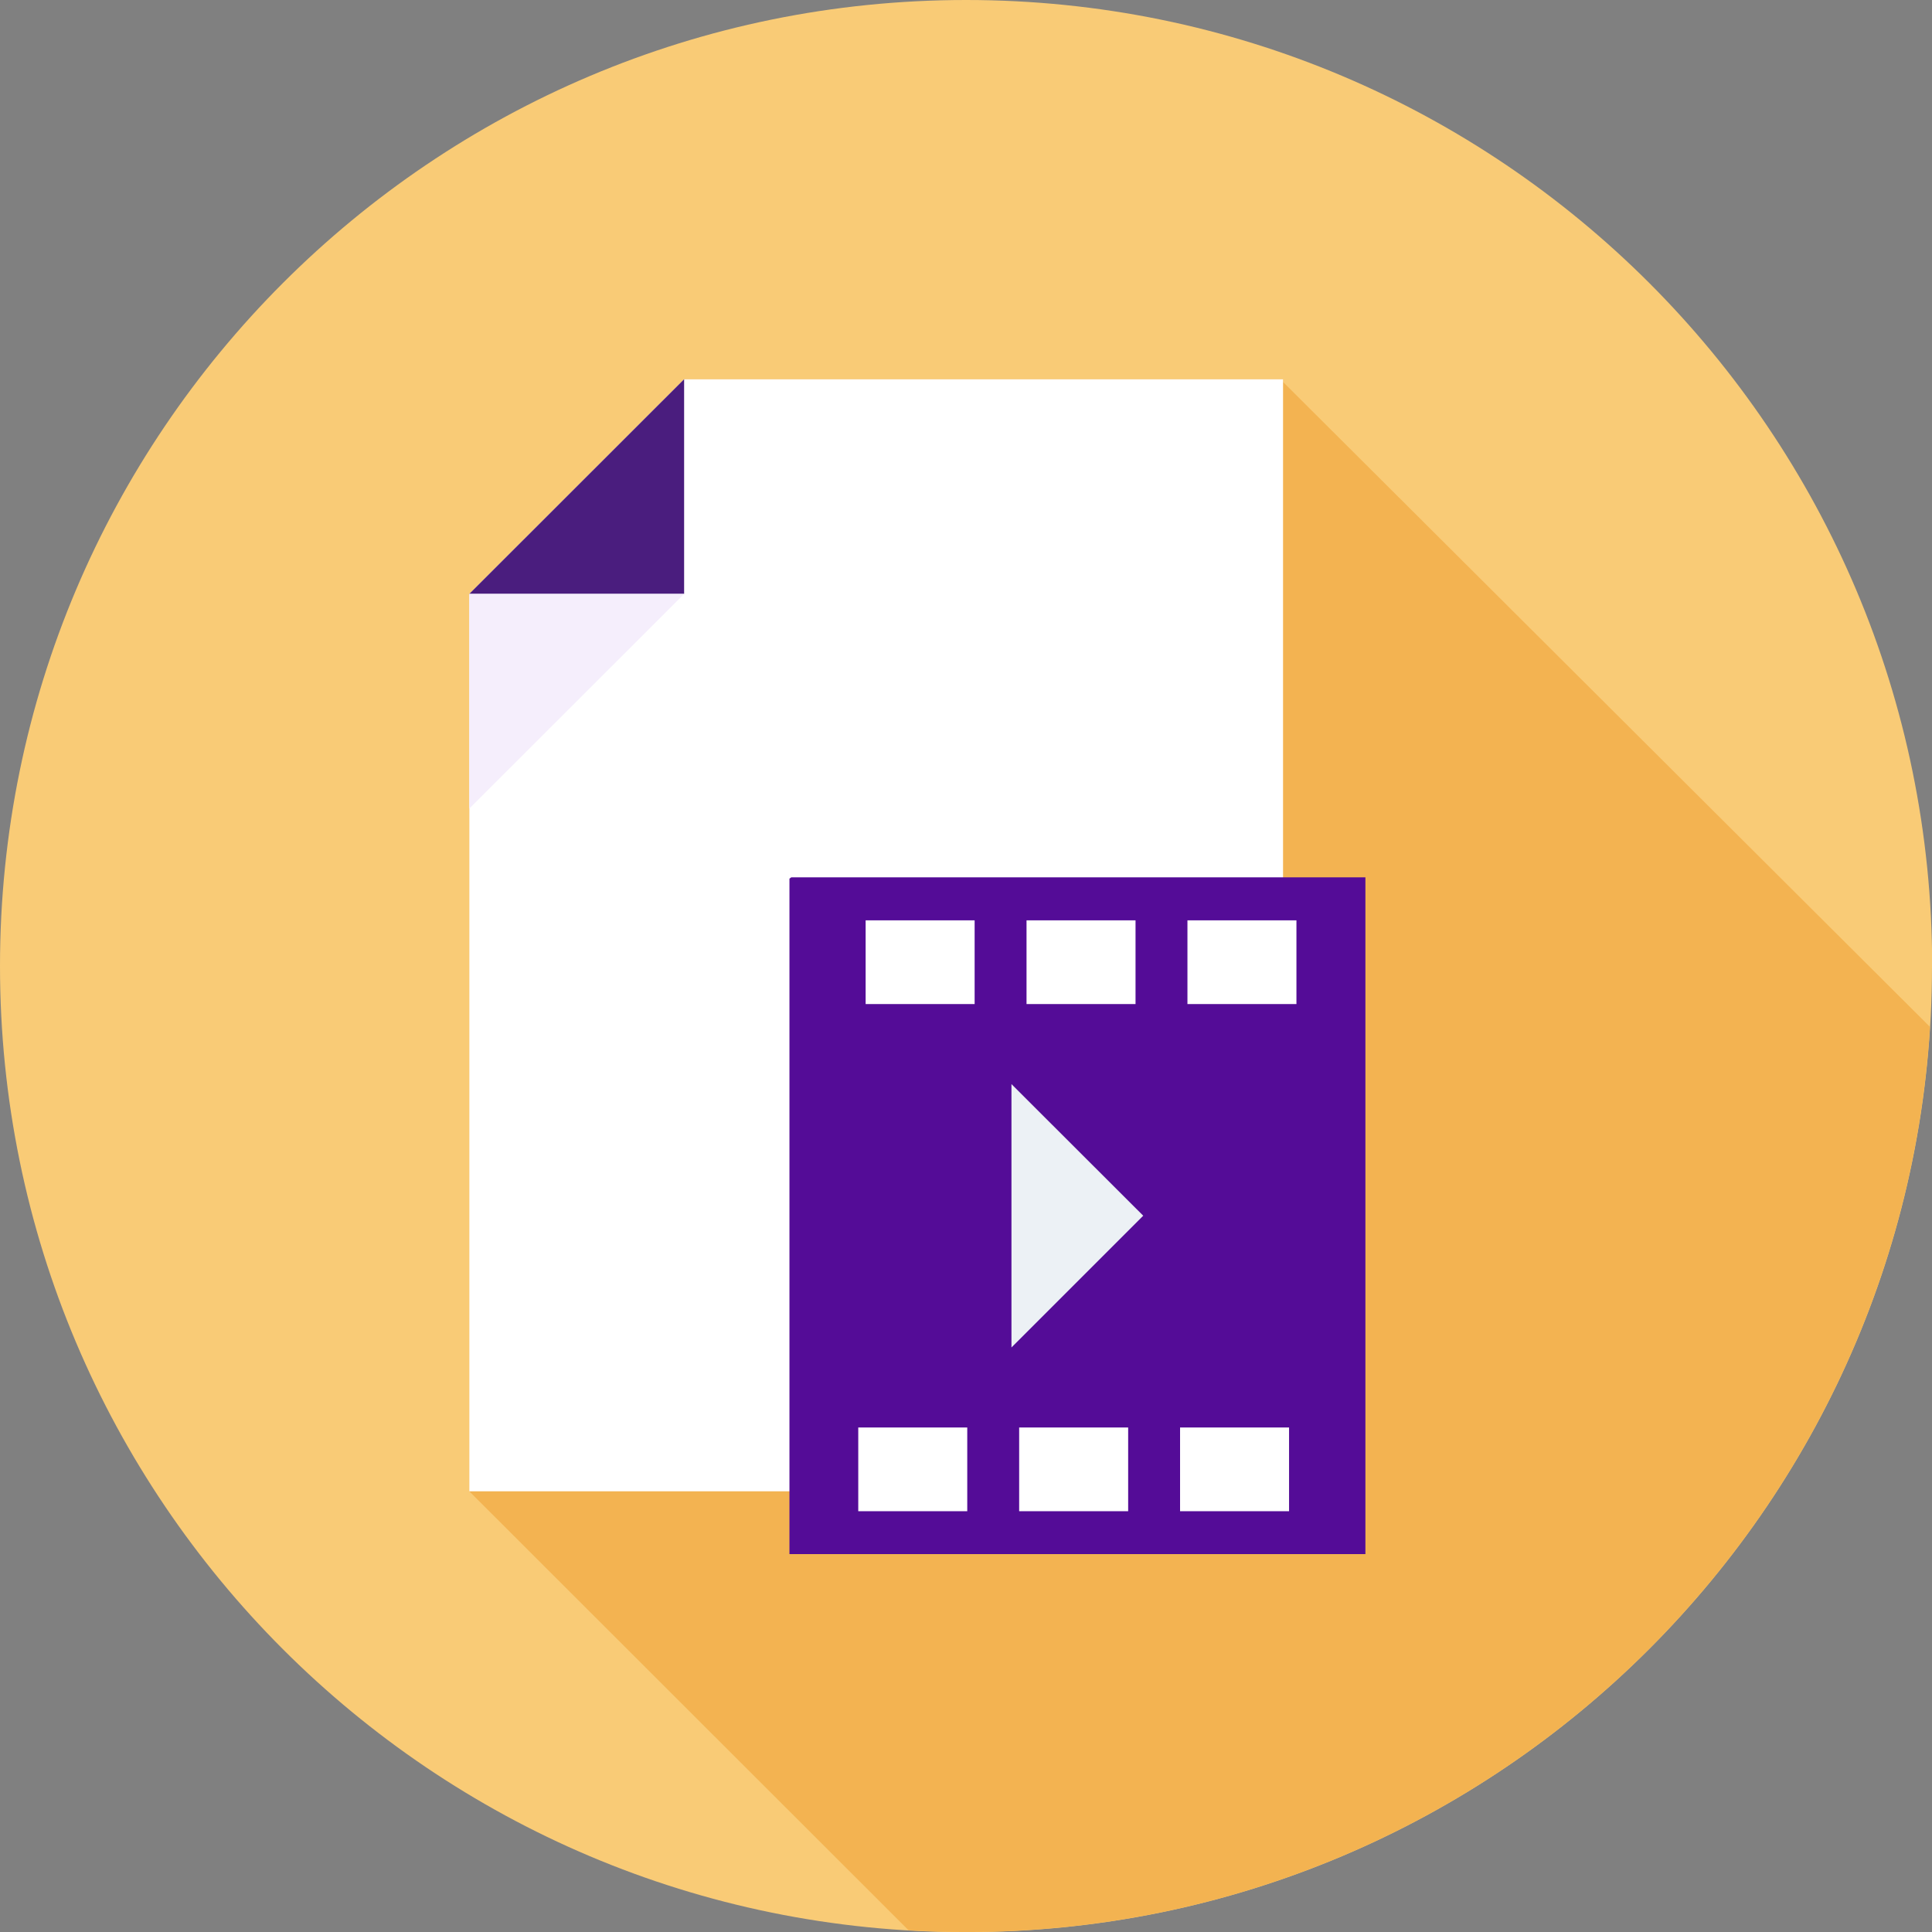
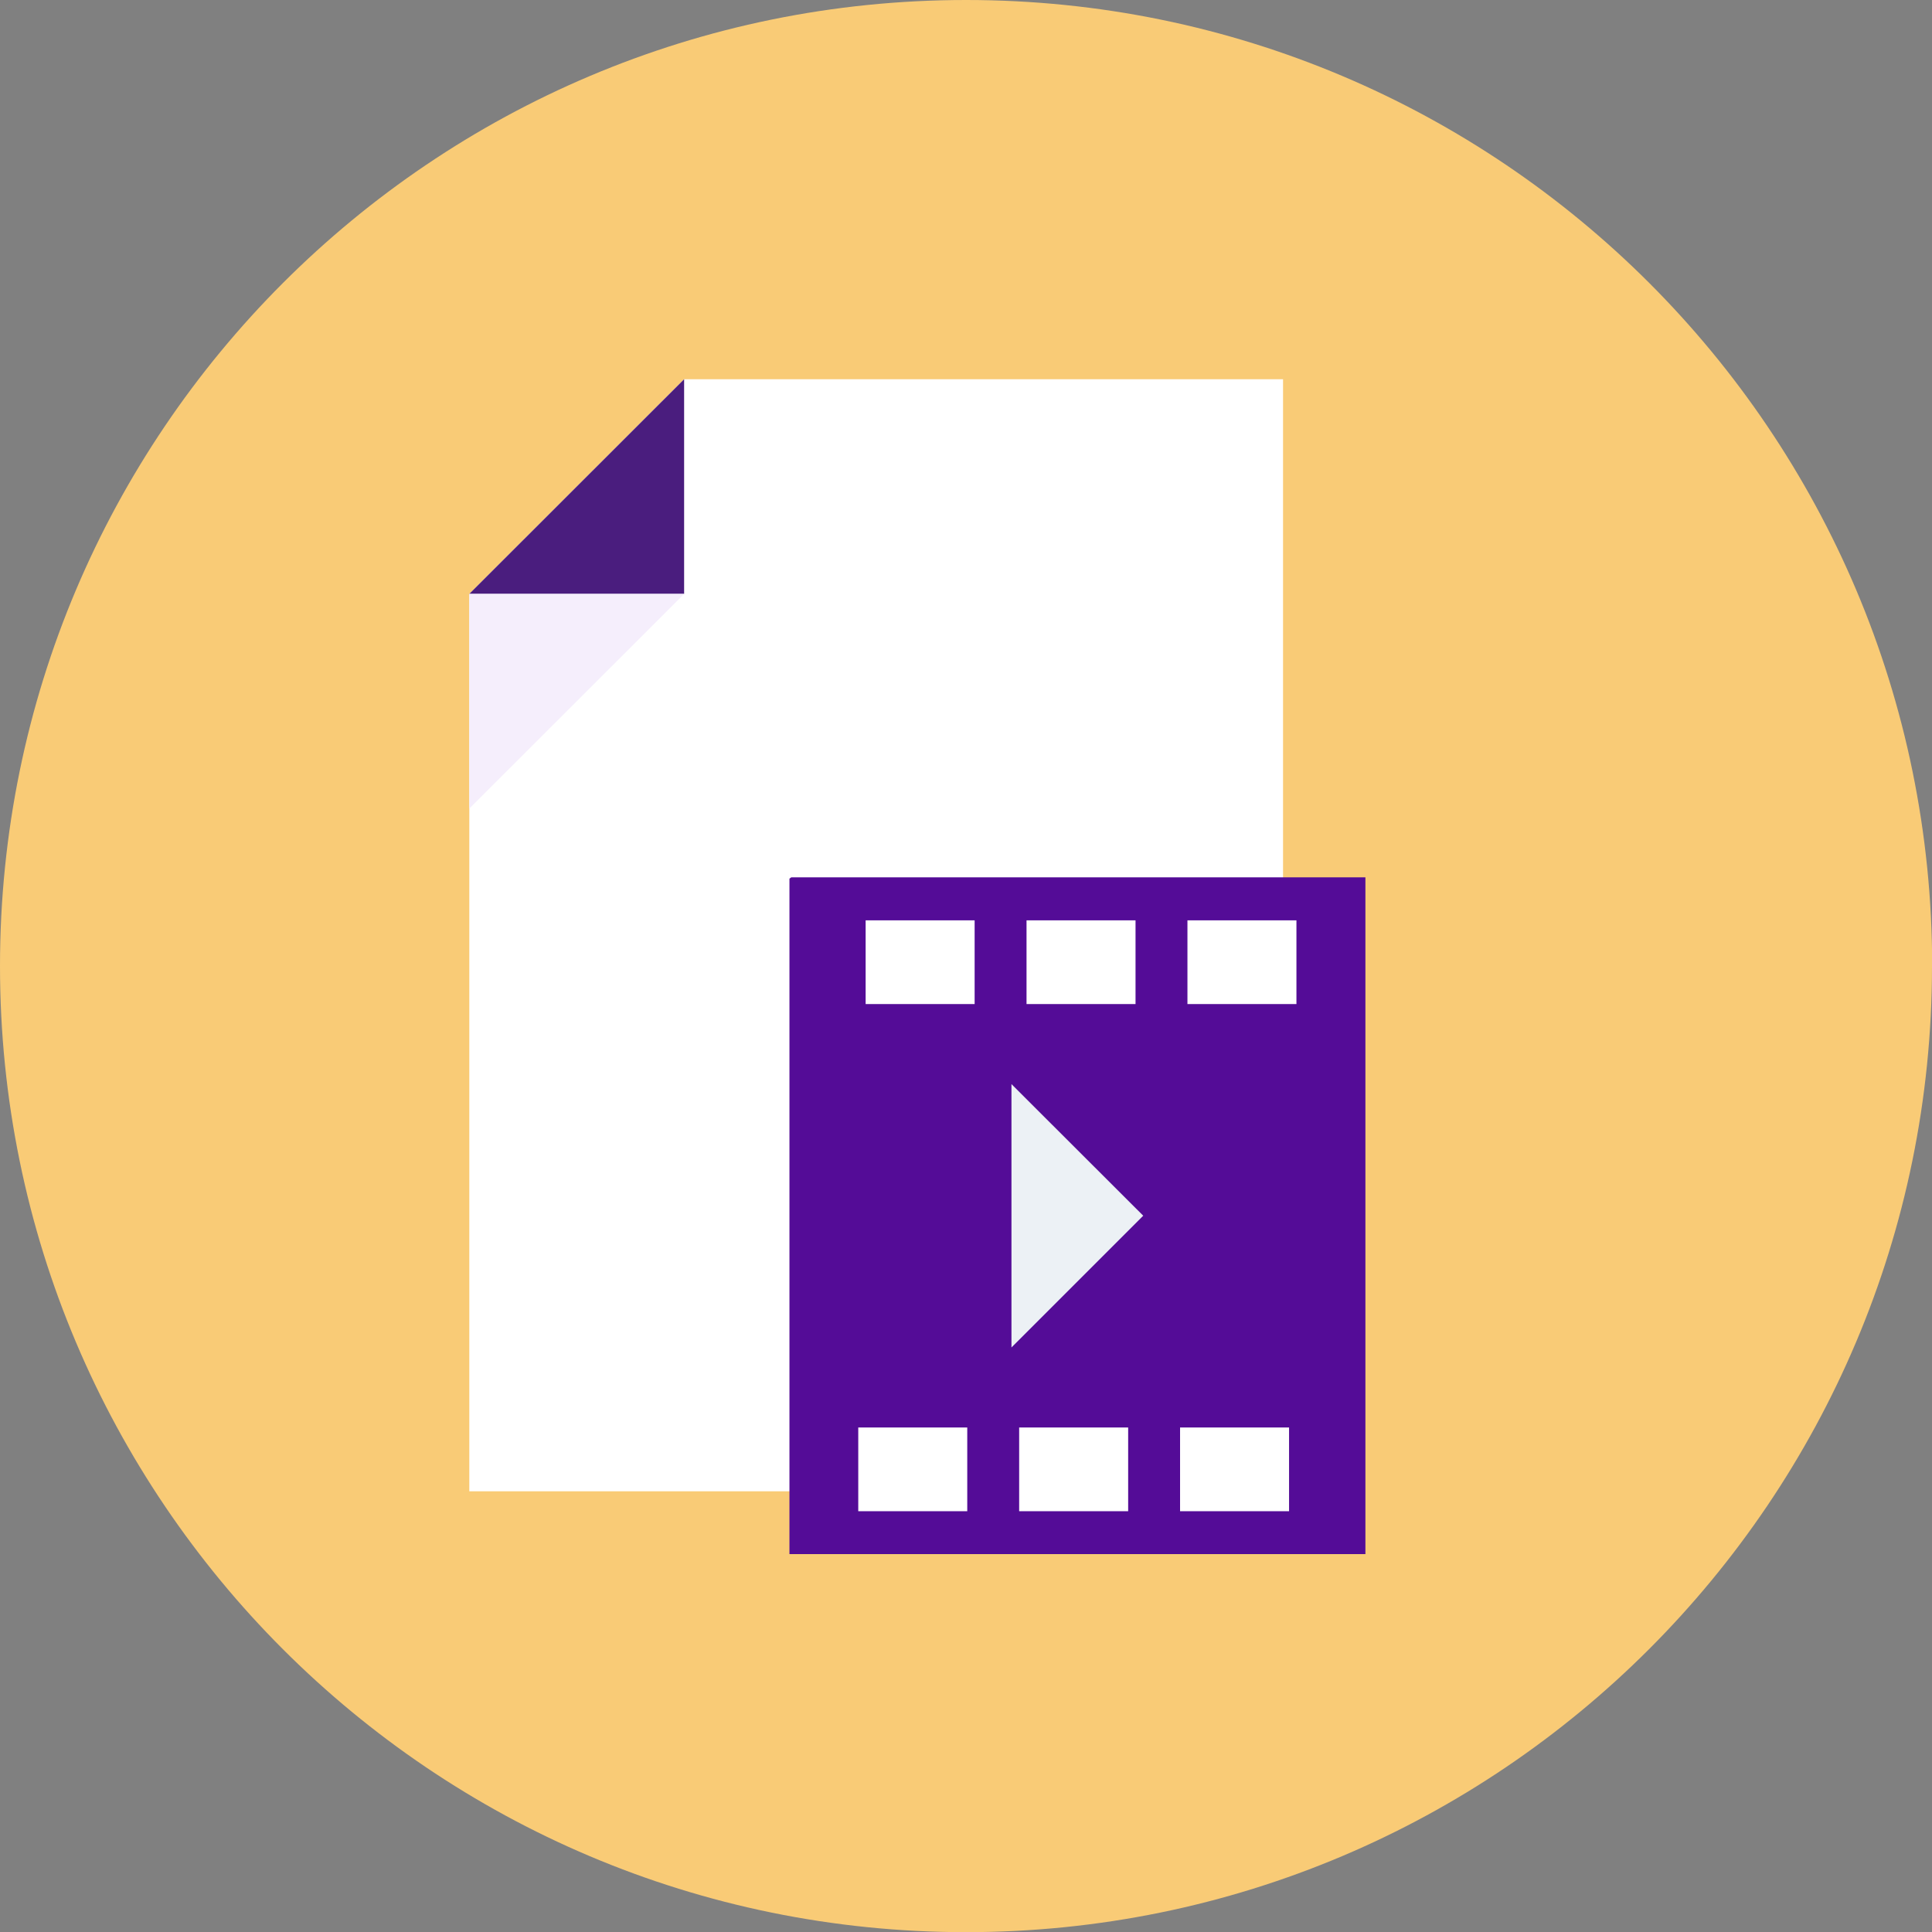
<svg xmlns="http://www.w3.org/2000/svg" width="60" height="60" viewBox="0 0 60 60" fill="none">
  <rect x="0" y="0" width="60" height="60" fill="#808080" stroke="none" />
  <g clip-path="url(#clip0_2039_4201)">
    <path d="M60 30.003C60 46.569 46.569 60.005 29.997 60.005C13.426 60.005 0 46.569 0 30.003C0 13.436 13.431 0 30.003 0C46.574 0 60.005 13.431 60.005 30.003H60Z" fill="#F9CB76" />
-     <path d="M30.002 60.001C45.934 60.001 58.965 47.579 59.937 31.891L39.846 11.862V11.773H21.246L14.575 18.445V46.315L28.214 59.944C28.806 59.98 29.399 60.001 29.997 60.001H30.002Z" fill="#F3B351" />
    <path d="M14.575 46.314V27.751V18.443L21.246 11.777H39.846V18.667V27.751V46.314H14.575Z" fill="white" />
    <path d="M21.246 18.443H14.575L21.246 11.777V18.443Z" fill="#4A1D7E" />
    <path d="M14.575 18.445H21.246L14.575 25.111V18.445Z" fill="#F5EEFC" />
    <path d="M24.574 27.246L24.517 27.288V48.264H42.404V27.246H24.574Z" fill="#540C97" />
-     <path d="M31.412 33.668L35.504 37.755L31.412 41.847V33.668Z" fill="#ECF1F5" />
+     <path d="M31.412 33.668L35.504 37.755L31.412 41.847V33.668" fill="#ECF1F5" />
    <path d="M30.268 28.582H26.883V31.182H30.268V28.582Z" fill="white" />
    <path d="M35.265 28.582H31.88V31.182H35.265V28.582Z" fill="white" />
    <path d="M40.262 28.582H36.877V31.182H40.262V28.582Z" fill="white" />
    <path d="M30.039 44.332H26.654V46.932H30.039V44.332Z" fill="white" />
    <path d="M35.036 44.332H31.651V46.932H35.036V44.332Z" fill="white" />
    <path d="M40.033 44.332H36.648V46.932H40.033V44.332Z" fill="white" />
  </g>
  <defs>
    <clipPath id="clip0_2039_4201">
      <rect width="60" height="60" fill="white" />
    </clipPath>
  </defs>
</svg>